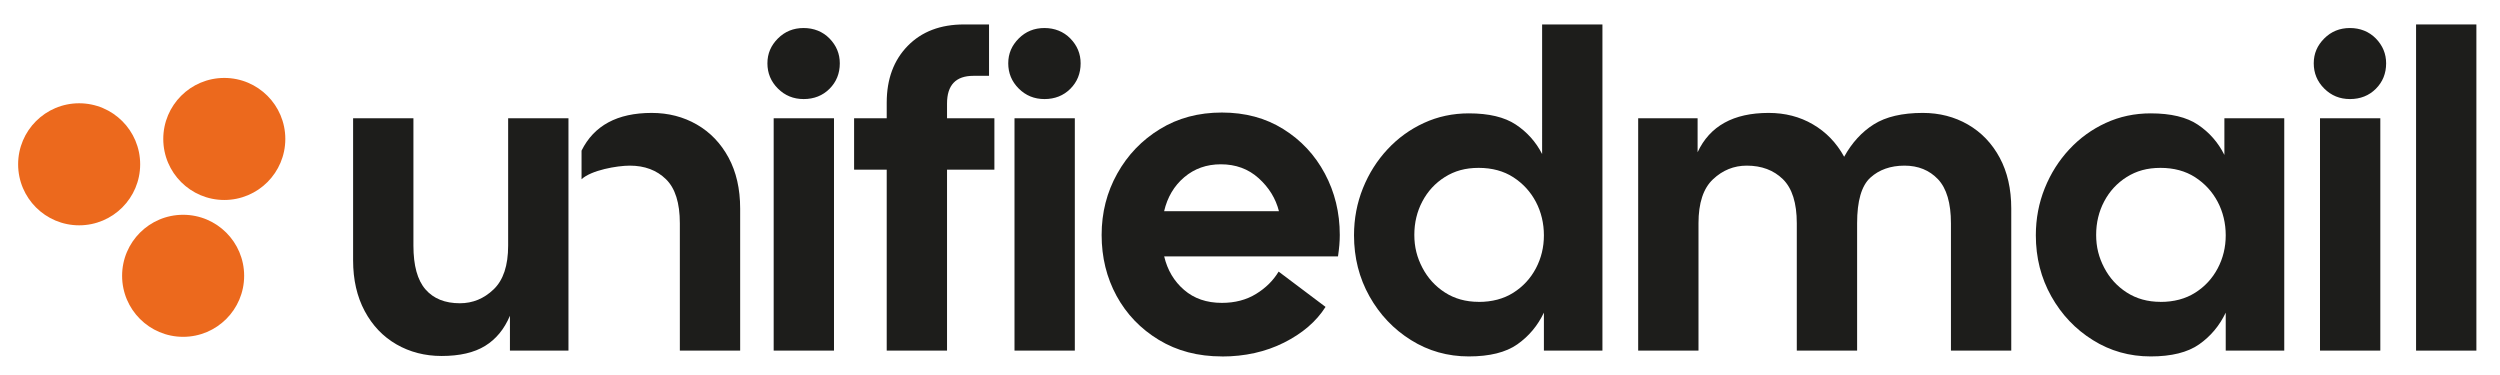
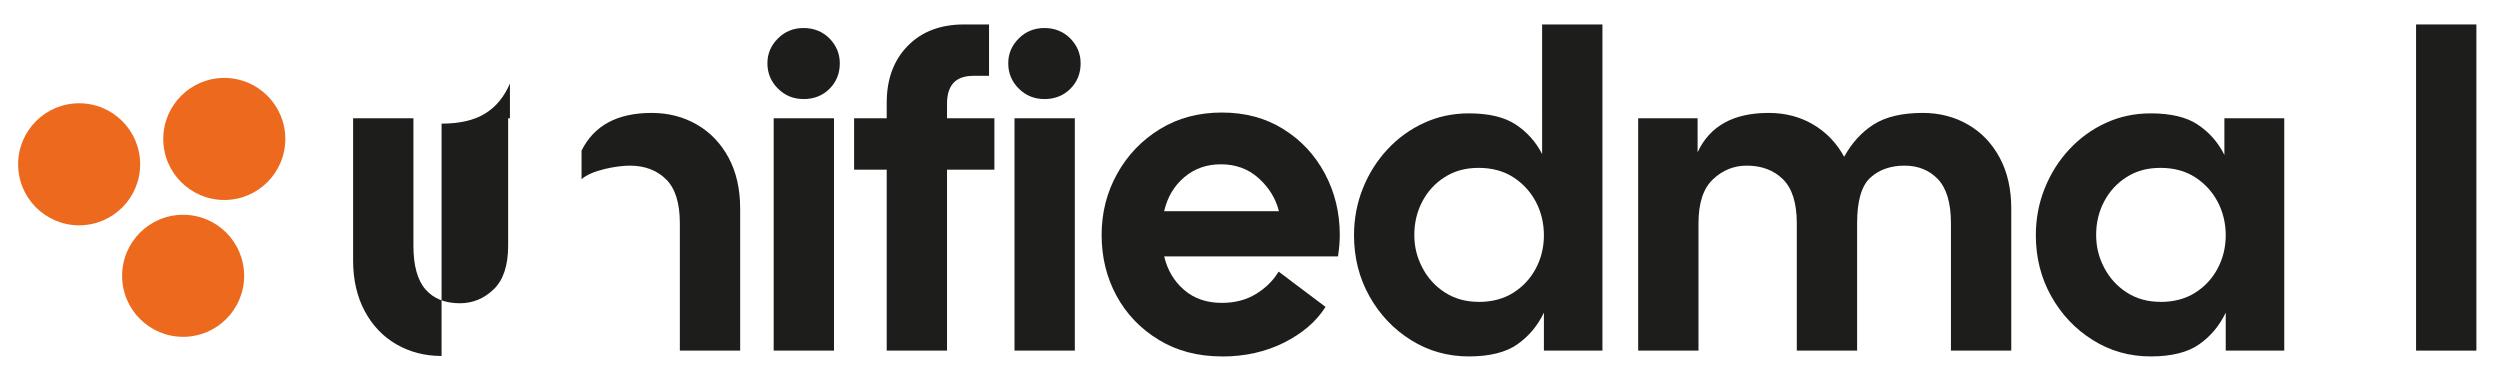
<svg xmlns="http://www.w3.org/2000/svg" id="Lager_1" version="1.1" viewBox="0 0 391.67 58.71">
  <defs>
    <style>
      .st0 {
        fill: #1d1d1b;
      }

      .st1 {
        fill: #ec691d;
      }
    </style>
  </defs>
  <g>
-     <path class="st0" d="M69.18,55.77c-2.61,0-4.97-.61-7.07-1.82-2.1-1.21-3.76-2.95-4.97-5.21-1.21-2.26-1.82-4.91-1.82-7.95v-22.26h9.45v19.95c0,3.13.63,5.41,1.89,6.86,1.26,1.45,3.06,2.17,5.39,2.17,2.01,0,3.77-.72,5.28-2.17,1.52-1.45,2.28-3.73,2.28-6.86v-19.95h9.45v36.4h-9.17v-5.46c-.89,2.1-2.18,3.67-3.89,4.72-1.7,1.05-3.98,1.58-6.82,1.58Z" />
+     <path class="st0" d="M69.18,55.77c-2.61,0-4.97-.61-7.07-1.82-2.1-1.21-3.76-2.95-4.97-5.21-1.21-2.26-1.82-4.91-1.82-7.95v-22.26h9.45v19.95c0,3.13.63,5.41,1.89,6.86,1.26,1.45,3.06,2.17,5.39,2.17,2.01,0,3.77-.72,5.28-2.17,1.52-1.45,2.28-3.73,2.28-6.86v-19.95h9.45h-9.17v-5.46c-.89,2.1-2.18,3.67-3.89,4.72-1.7,1.05-3.98,1.58-6.82,1.58Z" />
    <path class="st0" d="M125.9,15.52c-1.59,0-2.93-.55-4.03-1.65-1.1-1.1-1.64-2.42-1.64-3.95s.55-2.79,1.64-3.89c1.1-1.1,2.44-1.64,4.03-1.64s2.99.55,4.06,1.64c1.07,1.1,1.61,2.39,1.61,3.89,0,1.59-.54,2.92-1.61,3.99-1.07,1.07-2.43,1.61-4.06,1.61ZM121.21,54.93V18.53h9.45v36.4h-9.45Z" />
    <path class="st0" d="M138.92,54.93v-28.35h-5.11v-8.05h5.11v-2.45c0-3.69,1.1-6.65,3.29-8.89,2.19-2.24,5.13-3.36,8.82-3.36h3.92v8.05h-2.45c-2.75,0-4.13,1.45-4.13,4.34v2.31h7.42v8.05h-7.42v28.35h-9.45ZM163.63,15.52c-1.59,0-2.93-.55-4.03-1.65-1.1-1.1-1.64-2.42-1.64-3.95s.55-2.79,1.64-3.89c1.1-1.1,2.44-1.64,4.03-1.64s2.99.55,4.06,1.64c1.07,1.1,1.61,2.39,1.61,3.89,0,1.59-.54,2.92-1.61,3.99s-2.43,1.61-4.06,1.61ZM158.94,54.93V18.53h9.45v36.4h-9.45Z" />
    <path class="st0" d="M191.42,55.84c-3.73,0-7.02-.86-9.87-2.59-2.85-1.73-5.05-4.02-6.62-6.89-1.56-2.87-2.34-6.05-2.34-9.55s.82-6.71,2.45-9.62c1.63-2.92,3.86-5.24,6.69-6.97,2.82-1.73,6.05-2.59,9.7-2.59s6.85.86,9.62,2.59c2.78,1.73,4.95,4.05,6.51,6.97,1.56,2.92,2.34,6.12,2.34,9.62,0,.51-.02,1.05-.07,1.61-.05.56-.12,1.14-.21,1.75h-27.23c.51,2.15,1.55,3.9,3.12,5.25,1.56,1.35,3.53,2.03,5.92,2.03,2.05,0,3.84-.47,5.35-1.4,1.52-.93,2.7-2.1,3.54-3.5l7.35,5.53c-1.45,2.29-3.62,4.15-6.51,5.6-2.89,1.45-6.14,2.17-9.73,2.17ZM191.27,25.74c-2.24,0-4.15.68-5.74,2.03-1.59,1.35-2.64,3.13-3.15,5.32h17.99c-.51-2.01-1.58-3.73-3.19-5.18-1.61-1.45-3.58-2.17-5.92-2.17Z" />
    <path class="st0" d="M230.12,55.84c-3.31,0-6.33-.85-9.06-2.56-2.73-1.7-4.9-3.99-6.51-6.86-1.61-2.87-2.42-6.06-2.42-9.56,0-2.61.47-5.07,1.4-7.38.93-2.31,2.22-4.34,3.85-6.09,1.63-1.75,3.53-3.13,5.71-4.13,2.17-1,4.51-1.5,7.03-1.5,3.13,0,5.58.58,7.35,1.75,1.77,1.17,3.15,2.71,4.13,4.62V3.83h9.45v51.1h-9.17v-5.95c-.98,2.05-2.37,3.71-4.17,4.97-1.8,1.26-4.33,1.89-7.6,1.89ZM231.66,47.3c2.1,0,3.91-.48,5.43-1.44,1.52-.96,2.69-2.23,3.53-3.81.84-1.59,1.26-3.31,1.26-5.18s-.42-3.66-1.26-5.25c-.84-1.59-2.02-2.87-3.53-3.85-1.52-.98-3.33-1.47-5.43-1.47s-3.77.48-5.29,1.43c-1.52.96-2.69,2.23-3.53,3.82-.84,1.59-1.26,3.34-1.26,5.25s.42,3.53,1.26,5.14c.84,1.61,2.02,2.91,3.53,3.88,1.52.98,3.28,1.47,5.29,1.47Z" />
    <path class="st0" d="M256.65,54.93V18.53h9.31v5.32c1.91-4.11,5.62-6.16,11.13-6.16,2.57,0,4.88.59,6.93,1.79,2.05,1.19,3.69,2.88,4.9,5.08,1.21-2.19,2.76-3.89,4.65-5.08,1.89-1.19,4.45-1.79,7.67-1.79,2.61,0,4.97.61,7.07,1.82,2.1,1.21,3.76,2.94,4.97,5.18,1.21,2.24,1.82,4.9,1.82,7.98v22.26h-9.45v-19.95c0-3.17-.68-5.47-2.03-6.9-1.35-1.42-3.1-2.13-5.25-2.13s-3.98.63-5.35,1.89c-1.38,1.26-2.07,3.64-2.07,7.14v19.95h-9.45v-19.95c0-3.17-.72-5.47-2.17-6.9-1.45-1.42-3.34-2.13-5.67-2.13-2.01,0-3.77.71-5.28,2.13-1.52,1.42-2.28,3.72-2.28,6.9v19.95h-9.45Z" />
    <path class="st0" d="M336.94,55.84c-3.31,0-6.33-.85-9.06-2.56-2.73-1.7-4.9-3.99-6.51-6.86-1.61-2.87-2.42-6.06-2.42-9.56,0-2.61.47-5.07,1.4-7.38.93-2.31,2.22-4.34,3.85-6.09,1.63-1.75,3.53-3.13,5.71-4.13,2.17-1,4.51-1.5,7.03-1.5,3.17,0,5.65.59,7.42,1.79,1.77,1.19,3.15,2.76,4.13,4.72v-5.74h9.38v36.4h-9.17v-5.95c-.98,2.05-2.37,3.71-4.17,4.97-1.8,1.26-4.33,1.89-7.6,1.89ZM338.48,47.3c2.1,0,3.91-.48,5.43-1.44,1.52-.96,2.69-2.23,3.53-3.81.84-1.59,1.26-3.31,1.26-5.18s-.42-3.66-1.26-5.25c-.84-1.59-2.02-2.87-3.53-3.85-1.52-.98-3.33-1.47-5.43-1.47s-3.77.48-5.29,1.43c-1.52.96-2.69,2.23-3.53,3.82-.84,1.59-1.26,3.34-1.26,5.25s.42,3.53,1.26,5.14c.84,1.61,2.02,2.91,3.53,3.88,1.52.98,3.28,1.47,5.29,1.47Z" />
-     <path class="st0" d="M368.16,15.52c-1.59,0-2.93-.55-4.03-1.65-1.1-1.1-1.64-2.42-1.64-3.95s.55-2.79,1.64-3.89c1.1-1.1,2.44-1.64,4.03-1.64s2.99.55,4.06,1.64c1.07,1.1,1.61,2.39,1.61,3.89,0,1.59-.54,2.92-1.61,3.99-1.07,1.07-2.43,1.61-4.06,1.61ZM363.47,54.93V18.53h9.45v36.4h-9.45Z" />
    <path class="st0" d="M378.52,54.93V3.83h9.45v51.1h-9.45Z" />
    <path class="st0" d="M91.11,28.08c1.52-1.42,5.55-2.13,7.56-2.13,2.33,0,4.22.71,5.67,2.13,1.45,1.42,2.17,3.72,2.17,6.9v19.95h9.45v-22.26c0-3.08-.61-5.74-1.82-7.98-1.21-2.24-2.87-3.97-4.97-5.18-2.1-1.21-4.46-1.82-7.07-1.82-5.39,0-9.04,1.98-10.99,5.91" />
  </g>
  <circle class="st1" cx="12.4" cy="25.74" r="9.56" />
  <circle class="st1" cx="28.69" cy="43.21" r="9.56" />
  <circle class="st1" cx="35.14" cy="21.77" r="9.56" />
</svg>